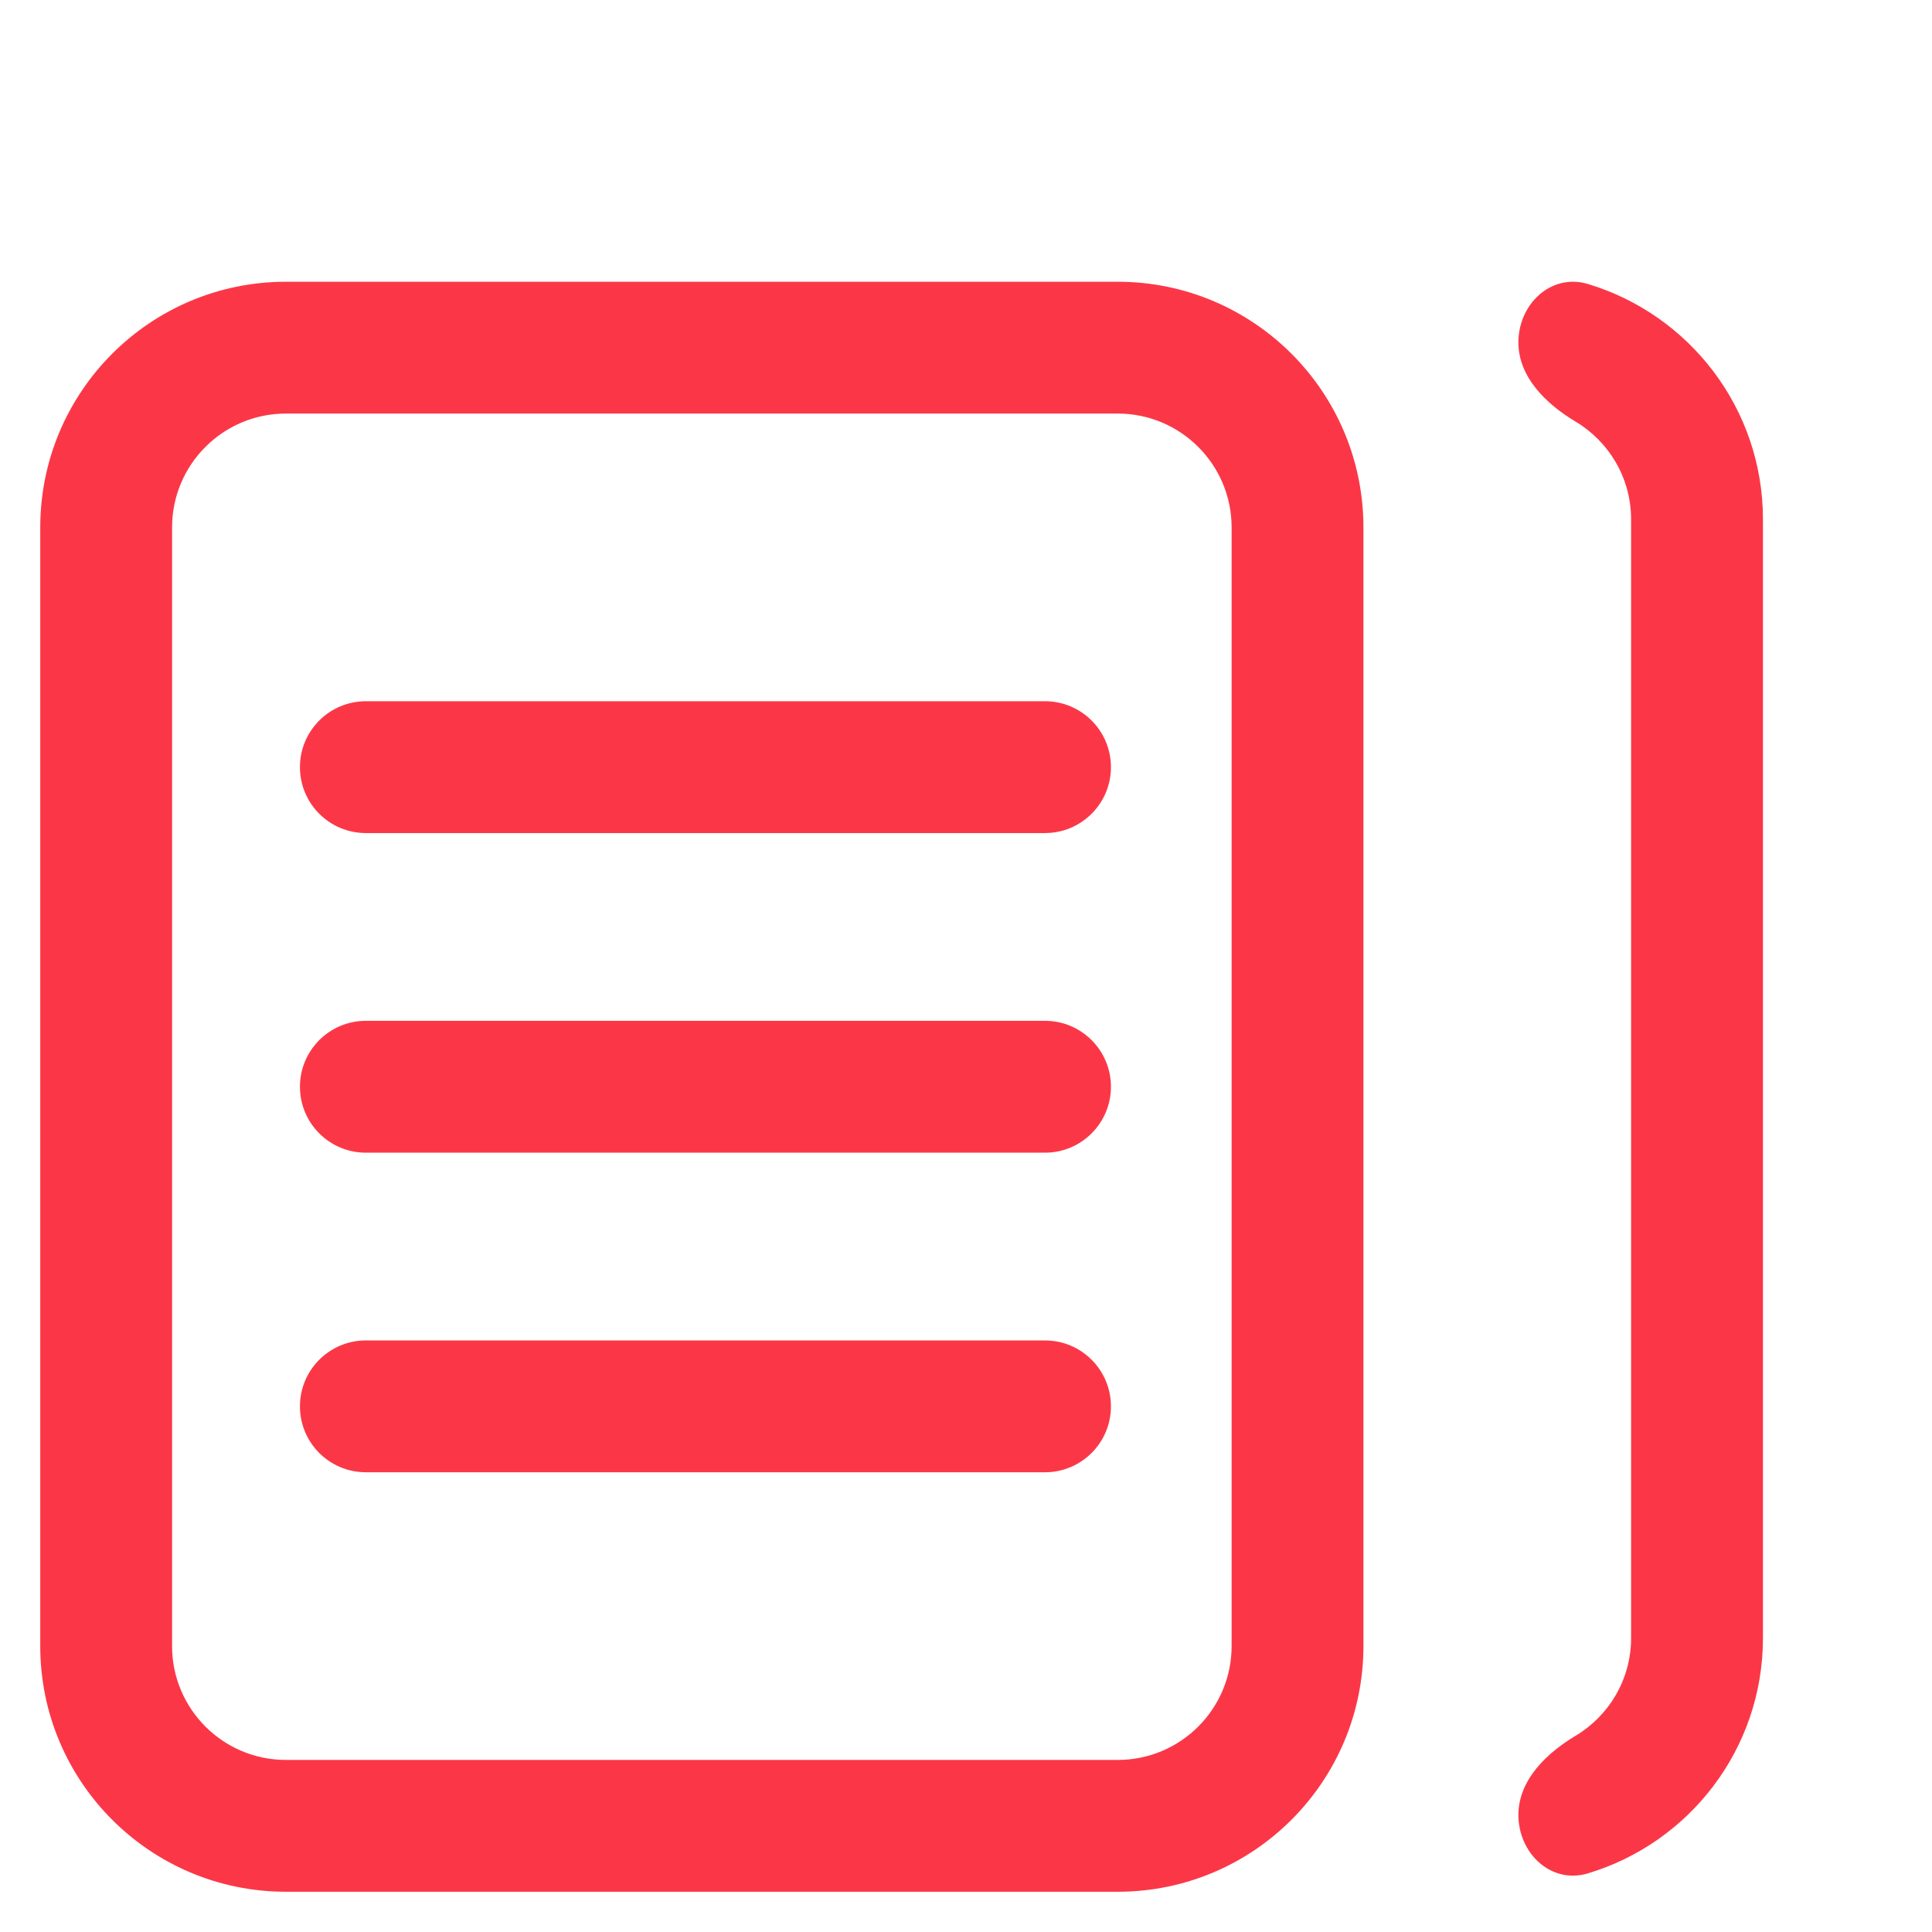
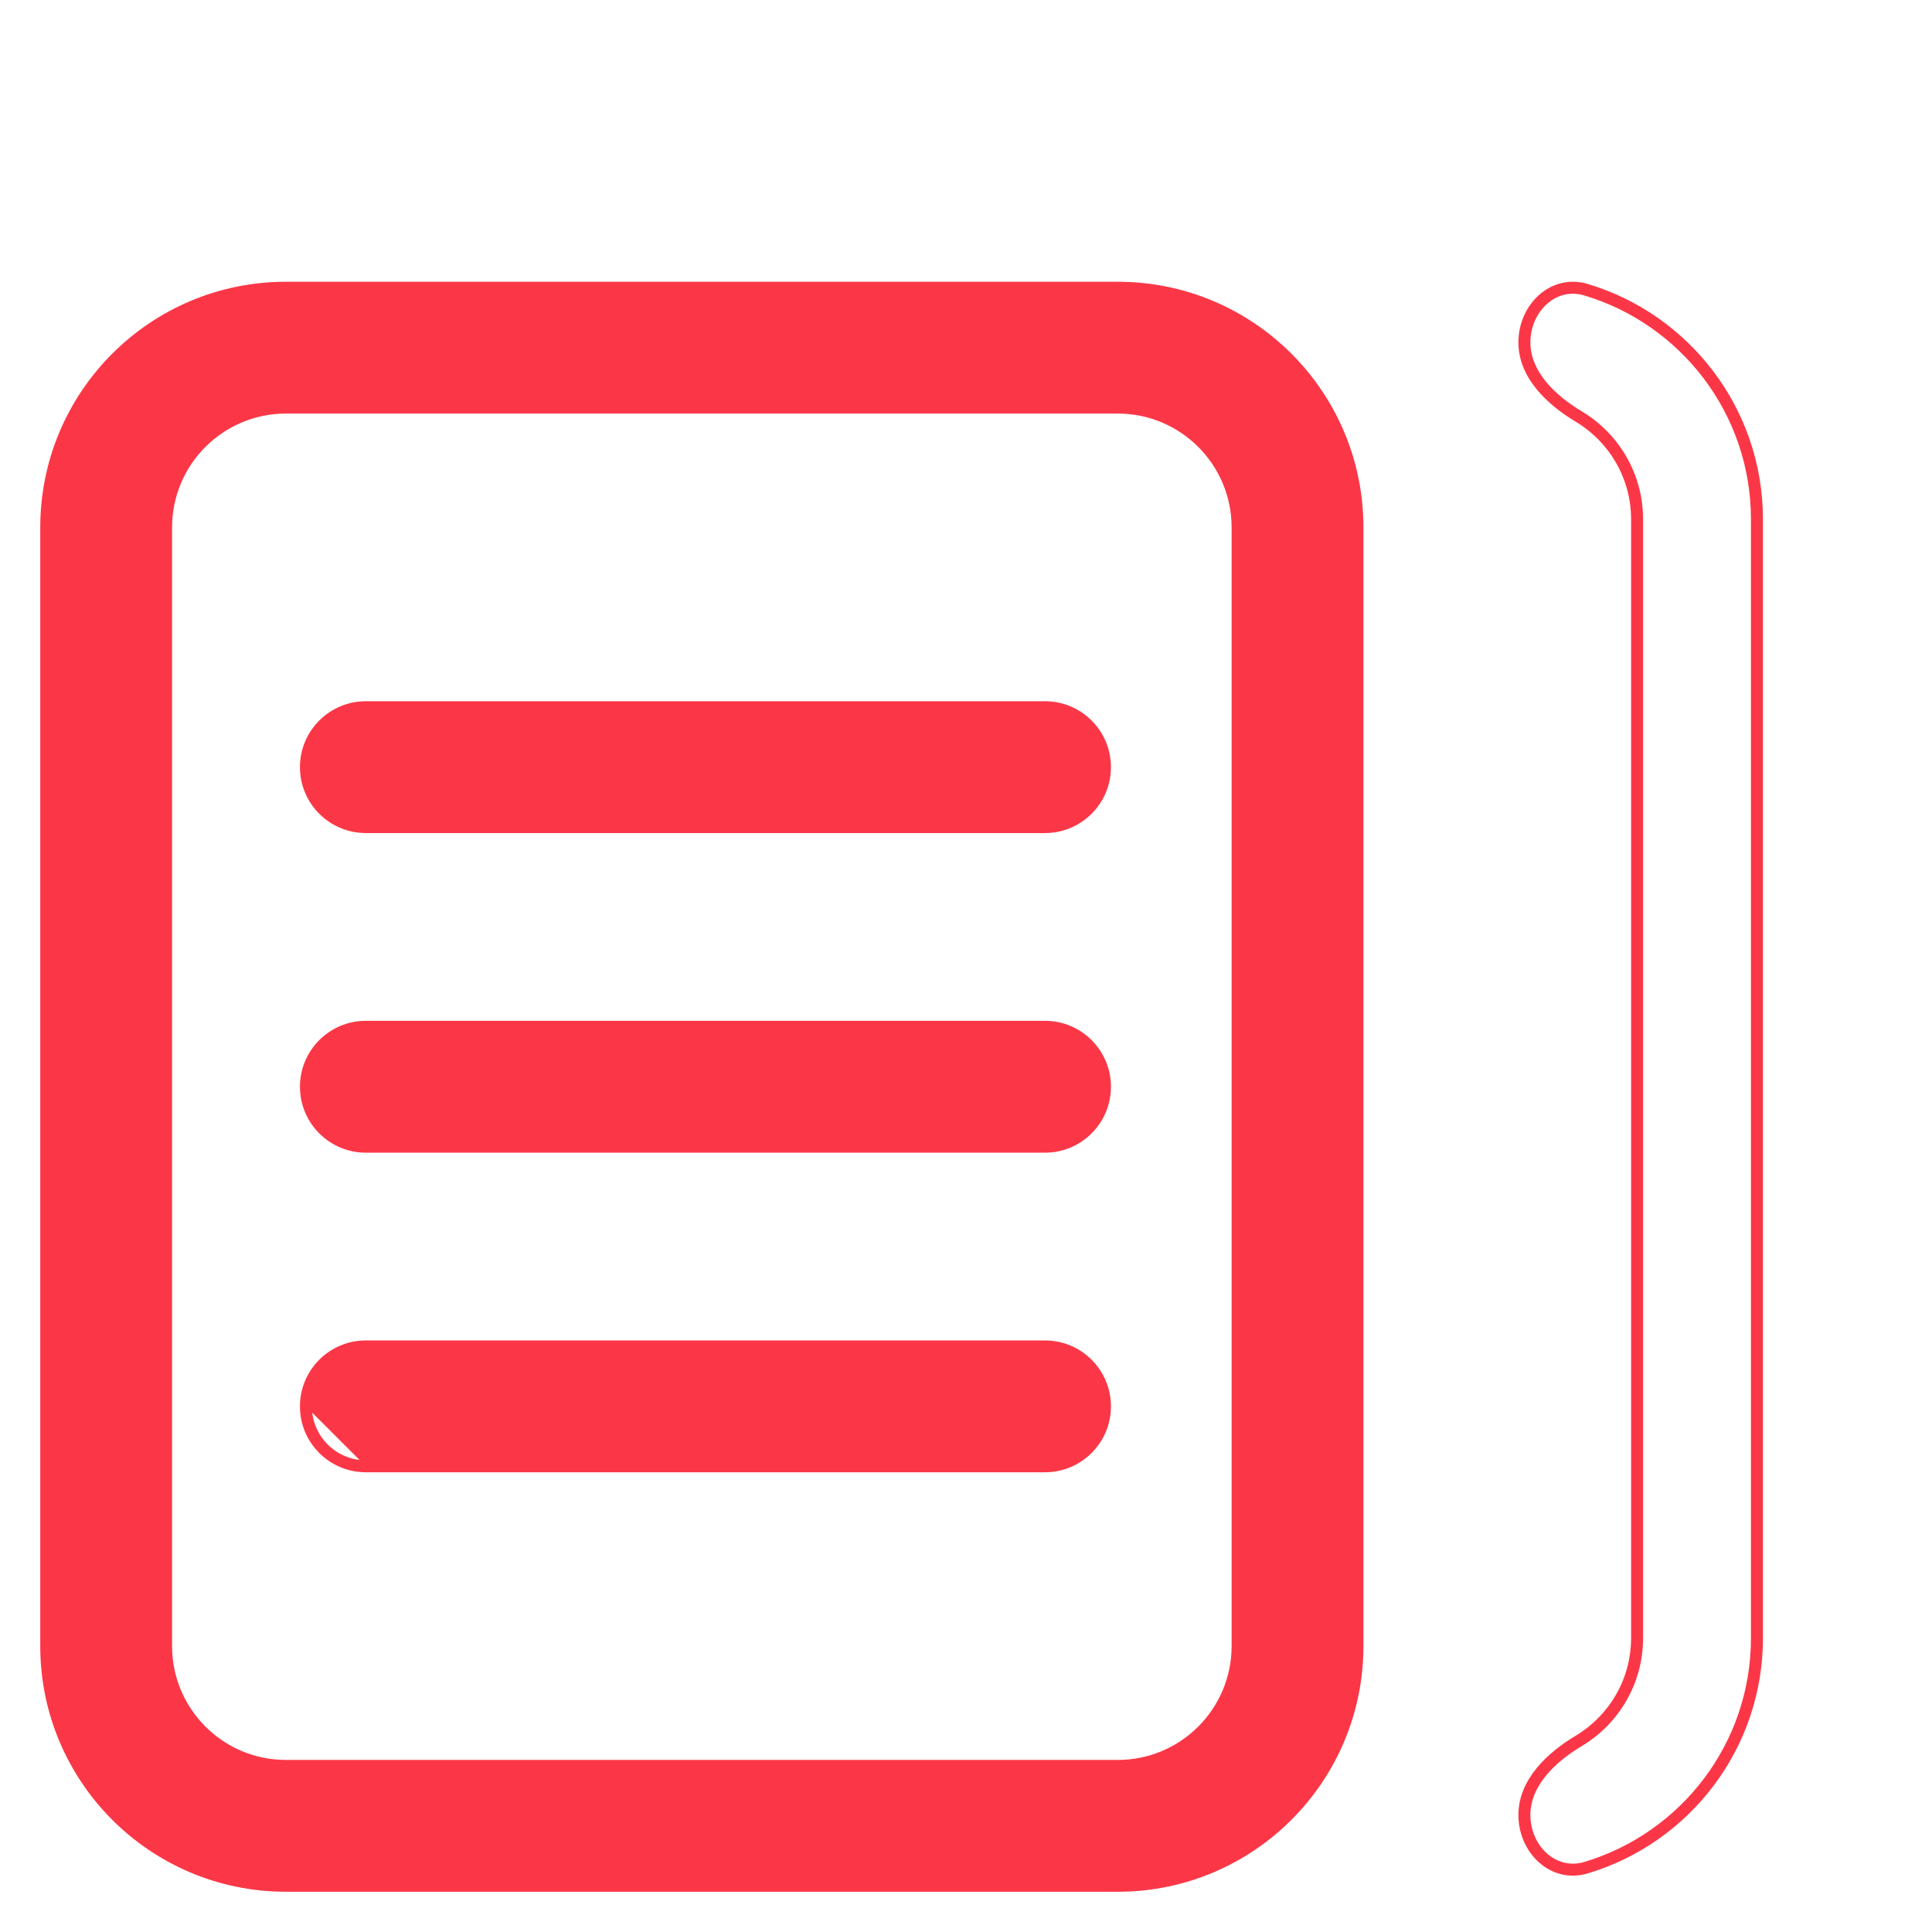
<svg xmlns="http://www.w3.org/2000/svg" width="48" height="48" viewBox="0 0 48 48" fill="none">
  <path fill-rule="evenodd" clip-rule="evenodd" d="M27.77 10.127H7.104C5.46 10.127 4.127 11.46 4.127 13.104V40.896C4.127 42.54 5.46 43.873 7.104 43.873H27.77C29.414 43.873 30.747 42.54 30.747 40.896V13.104C30.747 11.46 29.414 10.127 27.77 10.127ZM7.104 7.149C3.815 7.149 1.149 9.815 1.149 13.104V40.896C1.149 44.185 3.815 46.851 7.104 46.851H27.77C31.059 46.851 33.725 44.185 33.725 40.896V13.104C33.725 9.815 31.059 7.149 27.77 7.149H7.104Z" fill="#FB3747" />
  <path fill-rule="evenodd" clip-rule="evenodd" d="M7.6 19.06C7.6 18.237 8.267 17.571 9.089 17.571H25.963C26.785 17.571 27.452 18.237 27.452 19.06C27.452 19.882 26.785 20.548 25.963 20.548H9.089C8.267 20.548 7.6 19.882 7.6 19.06Z" fill="#FB3747" />
  <path fill-rule="evenodd" clip-rule="evenodd" d="M7.6 27C7.6 26.178 8.267 25.511 9.089 25.511H25.963C26.785 25.511 27.452 26.178 27.452 27C27.452 27.822 26.785 28.489 25.963 28.489H9.089C8.267 28.489 7.6 27.822 7.6 27Z" fill="#FB3747" />
-   <path fill-rule="evenodd" clip-rule="evenodd" d="M7.6 34.941C7.6 34.118 8.267 33.452 9.089 33.452H25.963C26.785 33.452 27.452 34.118 27.452 34.941C27.452 35.763 26.785 36.429 25.963 36.429H9.089C8.267 36.429 7.6 35.763 7.6 34.941Z" fill="#FB3747" />
-   <path fill-rule="evenodd" clip-rule="evenodd" d="M37.873 45.093C37.873 45.944 38.589 46.646 39.406 46.402C41.861 45.667 43.651 43.39 43.651 40.696V12.904C43.651 10.21 41.861 7.933 39.406 7.198C38.589 6.954 37.873 7.656 37.873 8.507C37.873 9.307 38.535 9.936 39.222 10.347C40.091 10.867 40.673 11.818 40.673 12.904V40.696C40.673 41.782 40.091 42.733 39.222 43.253C38.535 43.663 37.873 44.293 37.873 45.093Z" fill="#FB3747" />
+   <path fill-rule="evenodd" clip-rule="evenodd" d="M7.6 34.941C7.6 34.118 8.267 33.452 9.089 33.452H25.963C26.785 33.452 27.452 34.118 27.452 34.941C27.452 35.763 26.785 36.429 25.963 36.429H9.089Z" fill="#FB3747" />
  <path fill-rule="evenodd" clip-rule="evenodd" d="M38.234 7.331C38.55 7.048 38.986 6.917 39.448 7.055C41.965 7.809 43.8 10.142 43.8 12.904V40.696C43.8 43.458 41.965 45.791 39.448 46.544C38.986 46.683 38.55 46.552 38.234 46.269C37.92 45.989 37.724 45.559 37.724 45.093C37.724 44.208 38.451 43.54 39.145 43.125C39.971 42.631 40.524 41.728 40.524 40.696V12.904C40.524 11.872 39.971 10.969 39.145 10.475C38.451 10.06 37.724 9.392 37.724 8.507C37.724 8.041 37.92 7.611 38.234 7.331ZM38.433 7.553C38.184 7.775 38.022 8.122 38.022 8.507C38.022 9.223 38.619 9.813 39.298 10.219C40.211 10.765 40.822 11.763 40.822 12.904V40.696C40.822 41.837 40.211 42.835 39.298 43.381C38.619 43.787 38.022 44.377 38.022 45.093C38.022 45.477 38.184 45.825 38.433 46.047C38.679 46.267 39.009 46.365 39.363 46.259C41.757 45.543 43.502 43.323 43.502 40.696V12.904C43.502 10.277 41.757 8.057 39.363 7.341C39.009 7.235 38.679 7.332 38.433 7.553ZM7.104 7.298C3.897 7.298 1.298 9.897 1.298 13.104V40.896C1.298 44.103 3.897 46.702 7.104 46.702H27.77C30.977 46.702 33.576 44.103 33.576 40.896V13.104C33.576 9.897 30.977 7.298 27.77 7.298H7.104ZM1 13.104C1 9.733 3.733 7 7.104 7H27.77C31.141 7 33.874 9.733 33.874 13.104V40.896C33.874 44.267 31.141 47 27.77 47H7.104C3.733 47 1 44.267 1 40.896V13.104ZM7.104 10.275C5.542 10.275 4.275 11.542 4.275 13.104V40.896C4.275 42.458 5.542 43.725 7.104 43.725H27.77C29.332 43.725 30.599 42.458 30.599 40.896V13.104C30.599 11.542 29.332 10.275 27.77 10.275H7.104ZM3.978 13.104C3.978 11.377 5.377 9.978 7.104 9.978H27.77C29.496 9.978 30.896 11.377 30.896 13.104V40.896C30.896 42.623 29.497 44.022 27.77 44.022H7.104C5.377 44.022 3.978 42.623 3.978 40.896V13.104ZM7.452 19.06C7.452 18.155 8.185 17.422 9.089 17.422H25.963C26.867 17.422 27.601 18.155 27.601 19.06C27.601 19.964 26.867 20.697 25.963 20.697H9.089C8.185 20.697 7.452 19.964 7.452 19.06ZM9.089 17.72C8.349 17.72 7.749 18.32 7.749 19.06C7.749 19.8 8.349 20.399 9.089 20.399H25.963C26.703 20.399 27.303 19.8 27.303 19.06C27.303 18.32 26.703 17.72 25.963 17.72H9.089ZM7.452 27C7.452 26.096 8.185 25.362 9.089 25.362H25.963C26.867 25.362 27.601 26.096 27.601 27C27.601 27.904 26.867 28.638 25.963 28.638H9.089C8.185 28.638 7.452 27.904 7.452 27ZM9.089 25.66C8.349 25.66 7.749 26.26 7.749 27C7.749 27.74 8.349 28.34 9.089 28.34H25.963C26.703 28.34 27.303 27.74 27.303 27C27.303 26.26 26.703 25.66 25.963 25.66H9.089ZM7.452 34.941C7.452 34.036 8.185 33.303 9.089 33.303H25.963C26.867 33.303 27.601 34.036 27.601 34.941C27.601 35.845 26.867 36.578 25.963 36.578H9.089C8.185 36.578 7.452 35.845 7.452 34.941ZM9.089 33.6C8.349 33.6 7.749 34.2 7.749 34.941C7.749 35.681 8.349 36.28 9.089 36.28H25.963C26.703 36.28 27.303 35.681 27.303 34.941C27.303 34.2 26.703 33.6 25.963 33.6H9.089Z" fill="#FB3747" />
</svg>